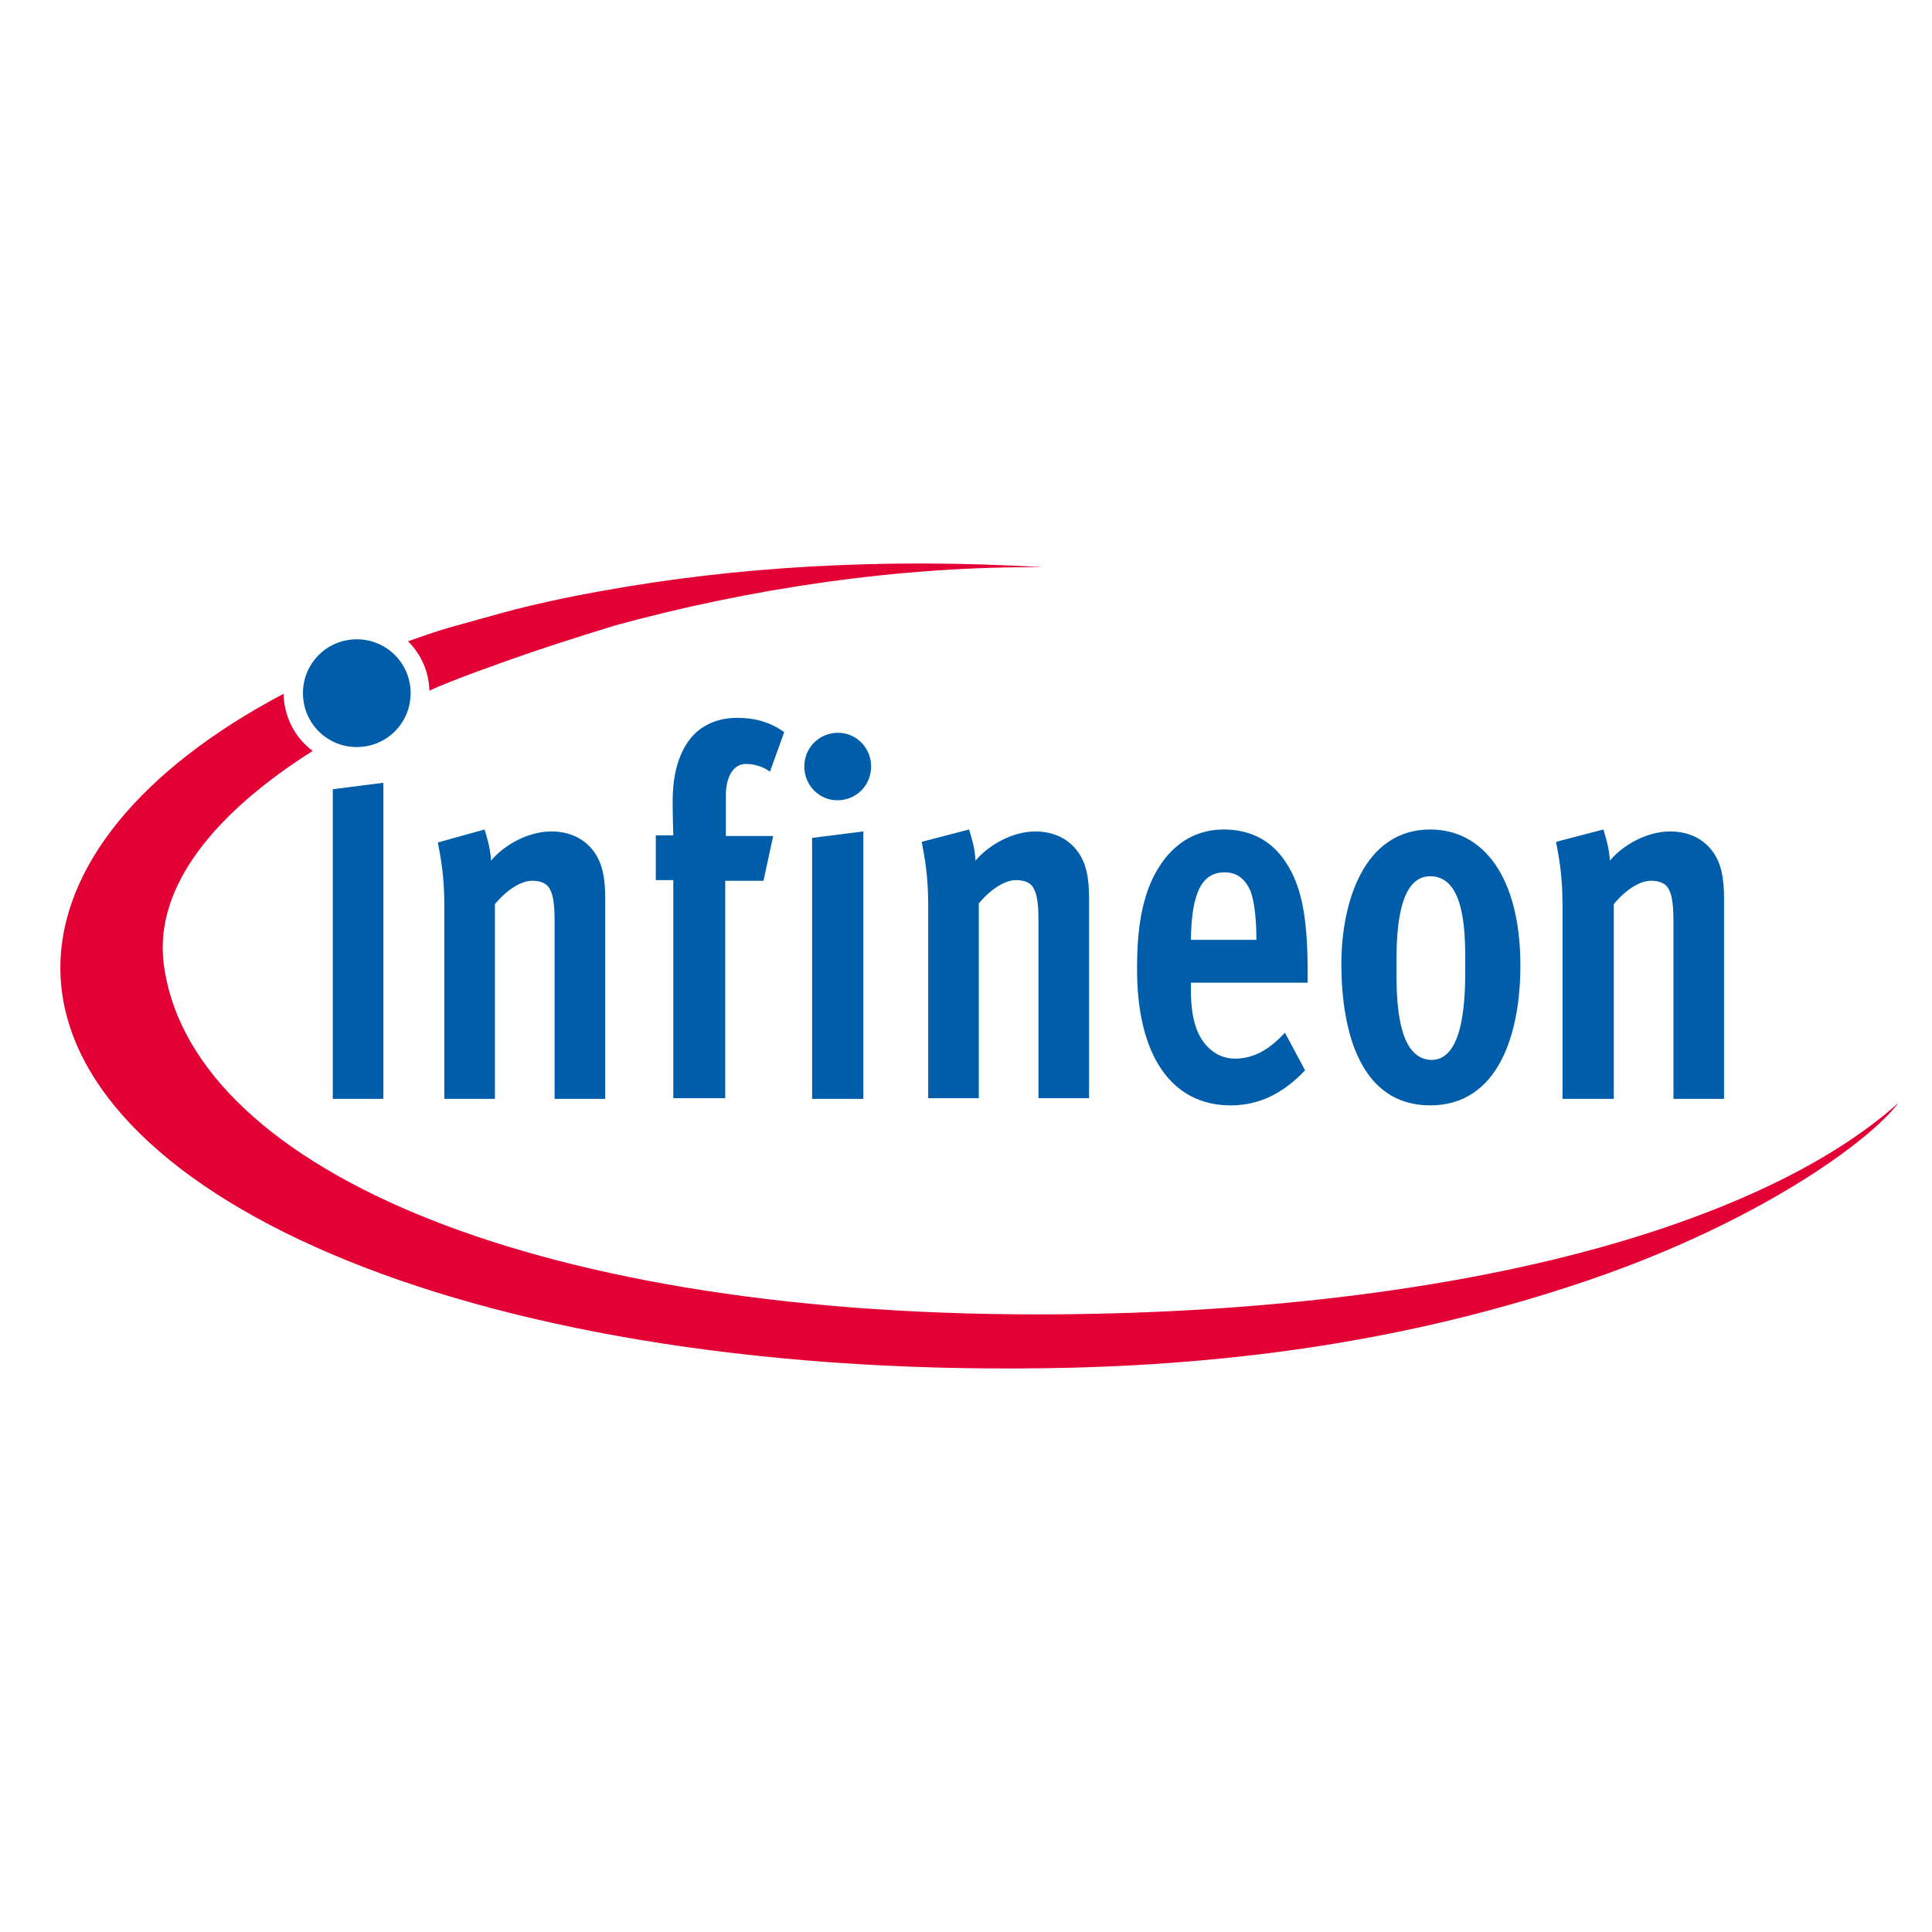
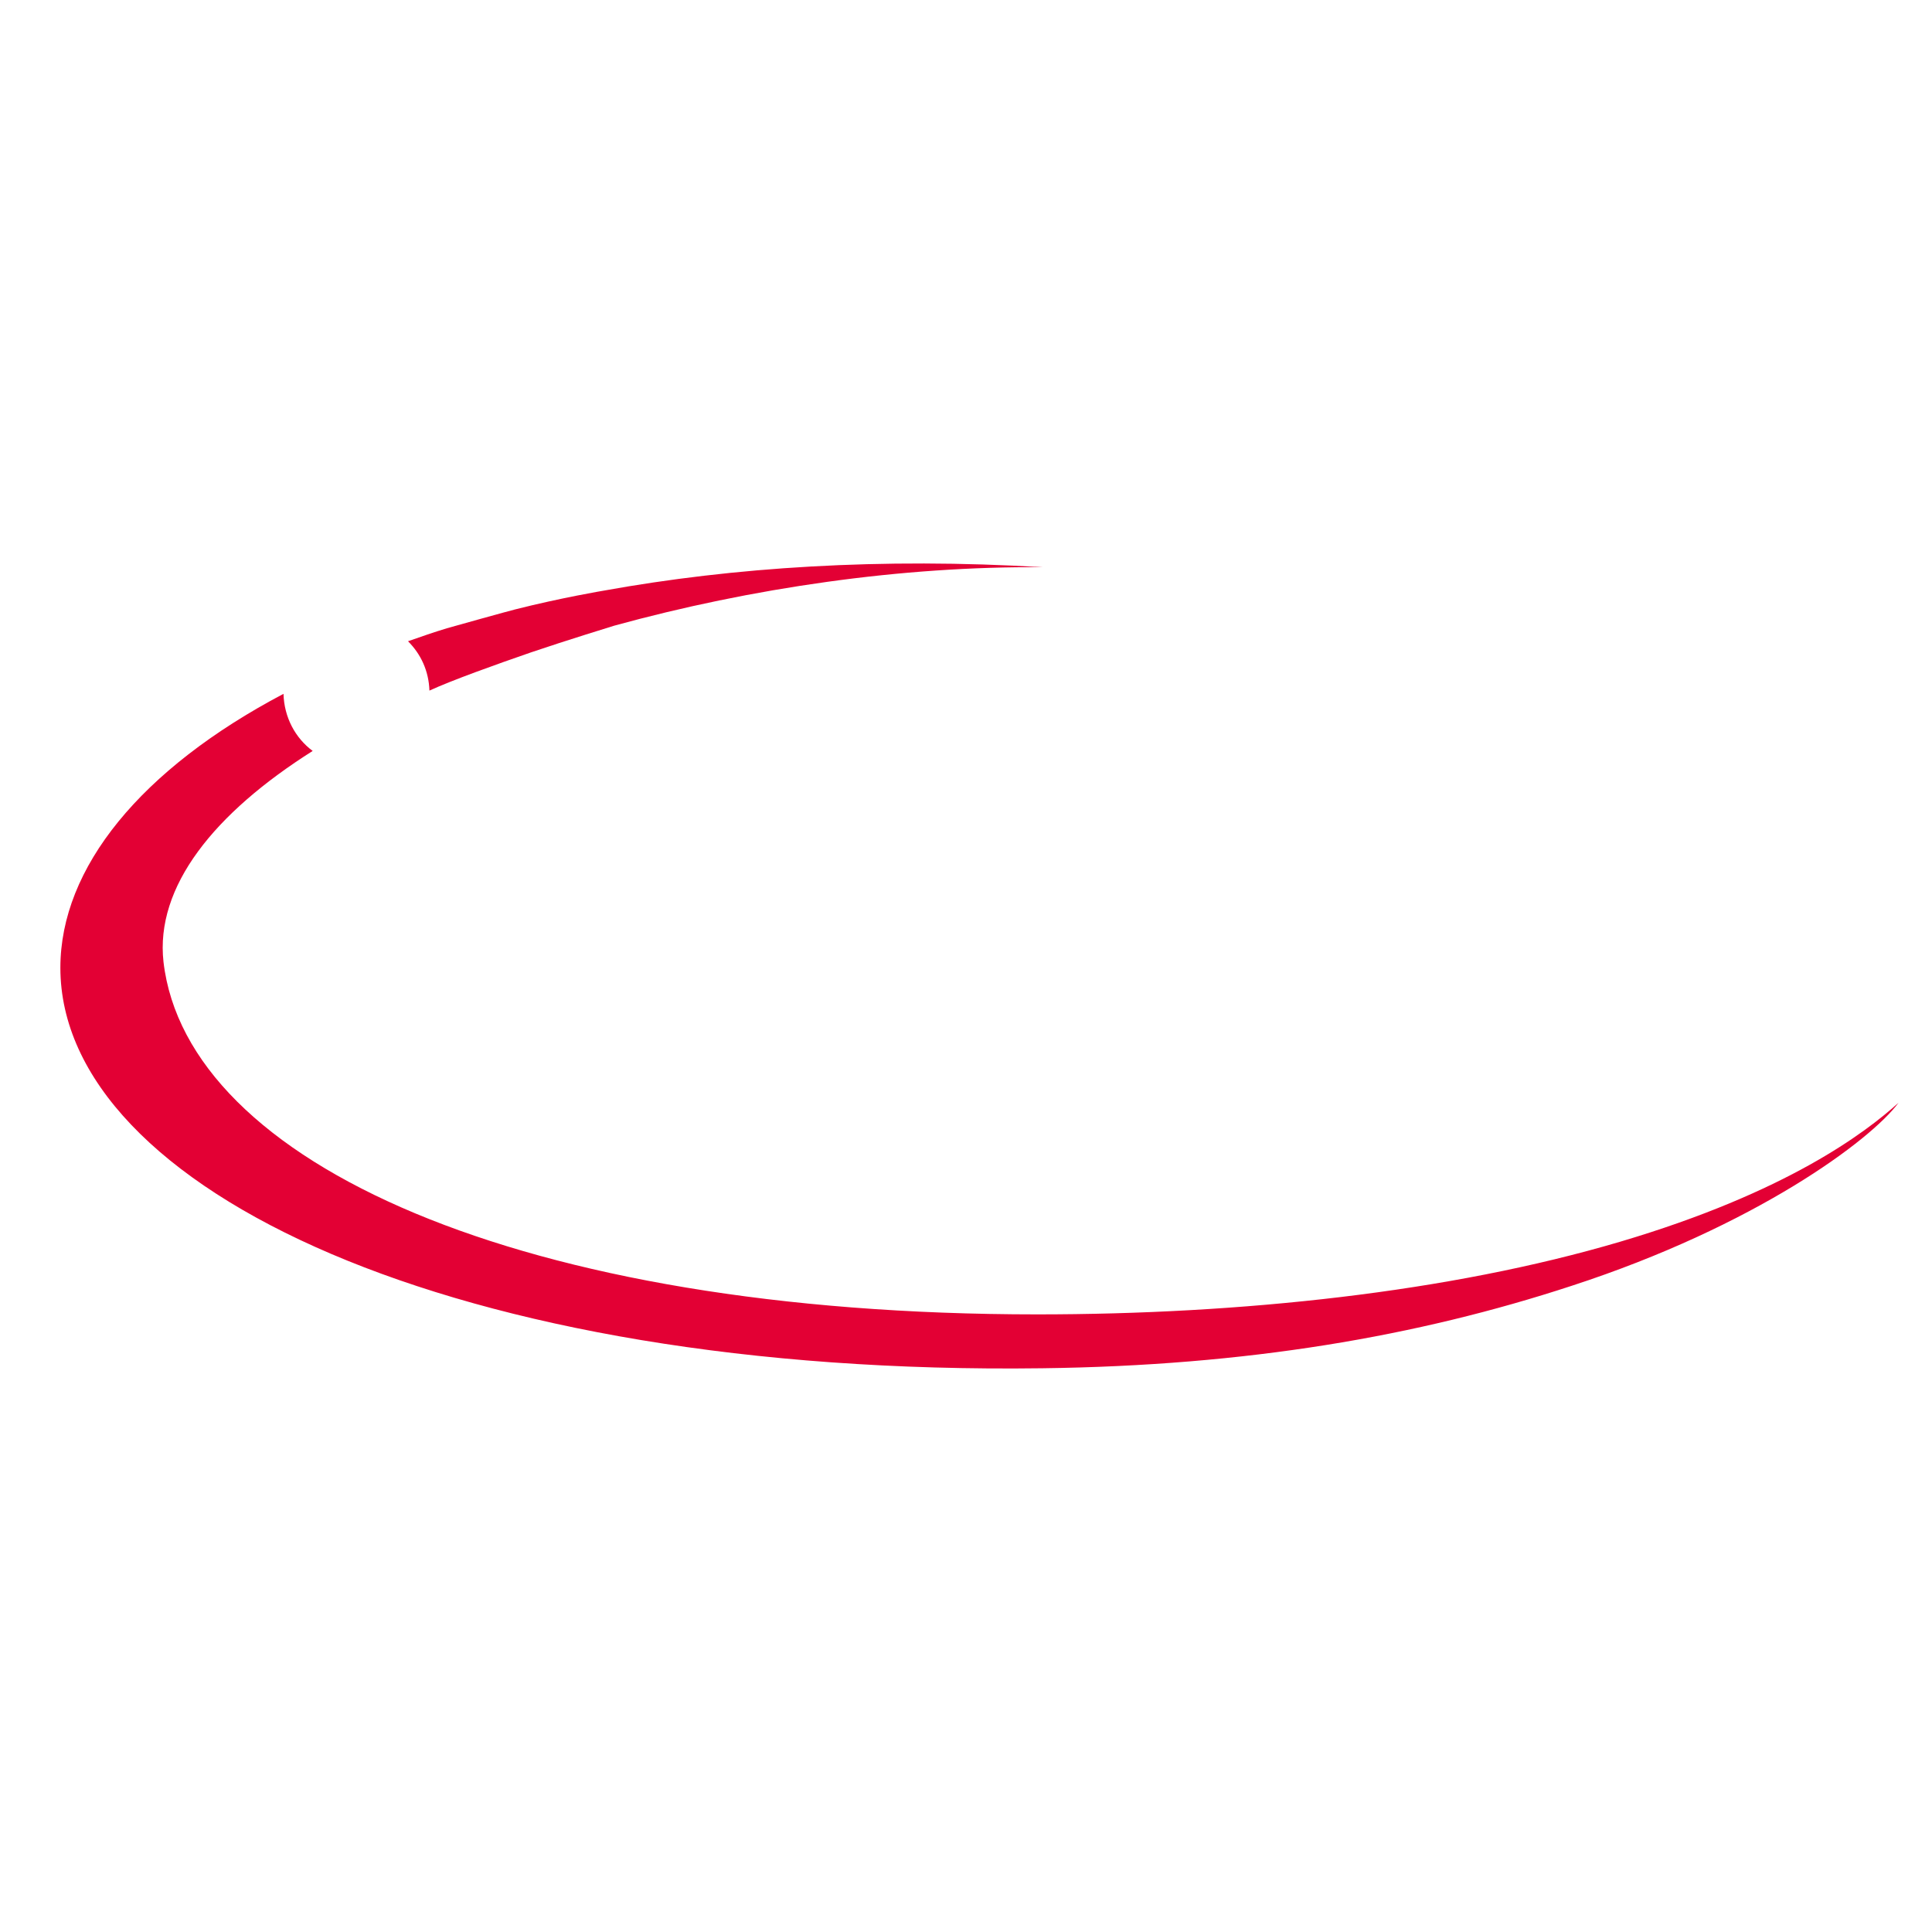
<svg xmlns="http://www.w3.org/2000/svg" width="96" height="96" viewBox="0 0 96 96" fill="none">
-   <path d="M71.067 54.925C74.483 54.925 75.547 51.313 75.547 47.99C75.547 43.539 73.677 41.217 71.067 41.217C67.78 41.217 66.619 44.83 66.652 48.055C66.684 51.248 67.586 54.925 71.067 54.925ZM69.391 47.958C69.391 46.636 69.391 43.539 71.067 43.539C72.872 43.539 72.807 46.604 72.807 48.023C72.807 49.377 72.807 52.667 71.131 52.667C69.326 52.635 69.391 49.345 69.391 47.958ZM61.141 54.925C62.526 54.925 63.719 54.377 64.847 53.184L63.848 51.313C63.074 52.151 62.301 52.603 61.366 52.603C60.593 52.603 59.948 52.151 59.561 51.377C59.239 50.7 59.175 49.926 59.175 49.087V48.829H64.976V48.249C64.976 45.378 64.621 43.797 63.719 42.604C63.042 41.701 62.043 41.217 60.818 41.217C59.529 41.217 58.465 41.798 57.692 42.927C56.854 44.152 56.5 45.797 56.5 48.055C56.467 52.377 58.175 54.925 61.141 54.925ZM60.85 43.346C61.495 43.346 61.882 43.701 62.14 44.281C62.333 44.797 62.43 45.668 62.43 46.7H59.175C59.207 44.41 59.69 43.346 60.85 43.346ZM77.674 54.603H80.188V44.926C80.8 44.184 81.509 43.765 82.025 43.765C82.347 43.765 82.669 43.83 82.862 44.088C83.056 44.378 83.153 44.797 83.153 45.797V54.603H85.666V44.636C85.666 43.765 85.57 42.894 85.054 42.249C84.603 41.669 83.894 41.314 82.991 41.314C81.831 41.314 80.639 41.991 79.994 42.765C79.962 42.088 79.736 41.443 79.672 41.217L77.319 41.83C77.448 42.539 77.641 43.41 77.641 44.991V54.603H77.674ZM48.475 42.765C48.443 42.088 48.217 41.443 48.152 41.217L45.8 41.83C45.929 42.539 46.122 43.41 46.122 44.991V54.57H48.636V44.894C49.248 44.152 49.957 43.733 50.473 43.733C50.795 43.733 51.117 43.797 51.311 44.056C51.504 44.346 51.601 44.765 51.601 45.765V54.57H54.115V44.636C54.115 43.765 54.018 42.894 53.502 42.249C53.051 41.669 52.342 41.314 51.44 41.314C50.312 41.314 49.119 41.991 48.475 42.765ZM17.729 37.121C19.211 37.121 20.404 35.927 20.404 34.444C20.404 32.96 19.211 31.767 17.729 31.767C16.246 31.767 15.054 32.96 15.054 34.444C15.054 35.927 16.246 37.121 17.729 37.121ZM30.072 54.603V44.636C30.072 43.765 29.976 42.894 29.46 42.249C29.009 41.669 28.3 41.314 27.397 41.314C26.237 41.314 25.044 41.991 24.4 42.765C24.368 42.088 24.142 41.443 24.078 41.217L21.757 41.862C21.886 42.572 22.079 43.443 22.079 45.023V54.603H24.593V44.926C25.206 44.184 25.915 43.765 26.43 43.765C26.753 43.765 27.075 43.83 27.268 44.088C27.462 44.378 27.558 44.797 27.558 45.797V54.603H30.072ZM41.642 36.411C40.708 36.411 39.966 37.153 39.966 38.088C39.966 39.024 40.708 39.766 41.61 39.766C42.545 39.766 43.286 39.024 43.286 38.088C43.286 37.153 42.545 36.411 41.642 36.411ZM16.536 54.603H19.05V38.895L16.536 39.217V54.603ZM37.066 37.959C37.517 37.959 37.968 38.121 38.258 38.346L38.967 36.379C38.291 35.895 37.549 35.669 36.615 35.669C35.97 35.669 35.293 35.831 34.681 36.314C34.069 36.831 33.424 37.863 33.424 39.798C33.424 40.636 33.456 41.507 33.456 41.507H32.586V43.733H33.456V54.57H36.035V43.765H37.936L38.419 41.54H36.067V39.54C36.067 38.572 36.453 37.959 37.066 37.959ZM40.353 54.603H42.899V41.314L40.353 41.636V54.603Z" fill="#005DA9" />
  <path d="M80.51 61.699C72.001 64.215 61.656 65.311 51.536 65.311C25.85 65.311 9.285 57.764 8.124 47.797C7.705 44.056 10.638 40.411 15.537 37.314C14.667 36.669 14.119 35.637 14.087 34.476C6.996 38.217 3 43.12 3 48.087C3 59.086 22.627 68.375 51.794 67.988C61.946 67.859 70.422 66.408 78.092 63.892C87.213 60.925 92.95 56.667 94.336 54.796C92.692 56.28 88.792 59.247 80.51 61.699ZM26.398 32.412C28.106 31.831 30.523 31.089 30.523 31.089C37.323 29.218 44.833 28.122 51.826 28.186C43.769 27.702 36.421 28.186 30.008 29.347C30.008 29.347 27.88 29.702 25.592 30.283C25.592 30.283 24.496 30.573 23.82 30.767C23.143 30.96 22.208 31.218 22.208 31.218C21.564 31.412 20.919 31.637 20.274 31.863C20.919 32.508 21.306 33.347 21.338 34.315C22.466 33.798 24.625 33.024 26.398 32.412Z" fill="#E30034" />
</svg>